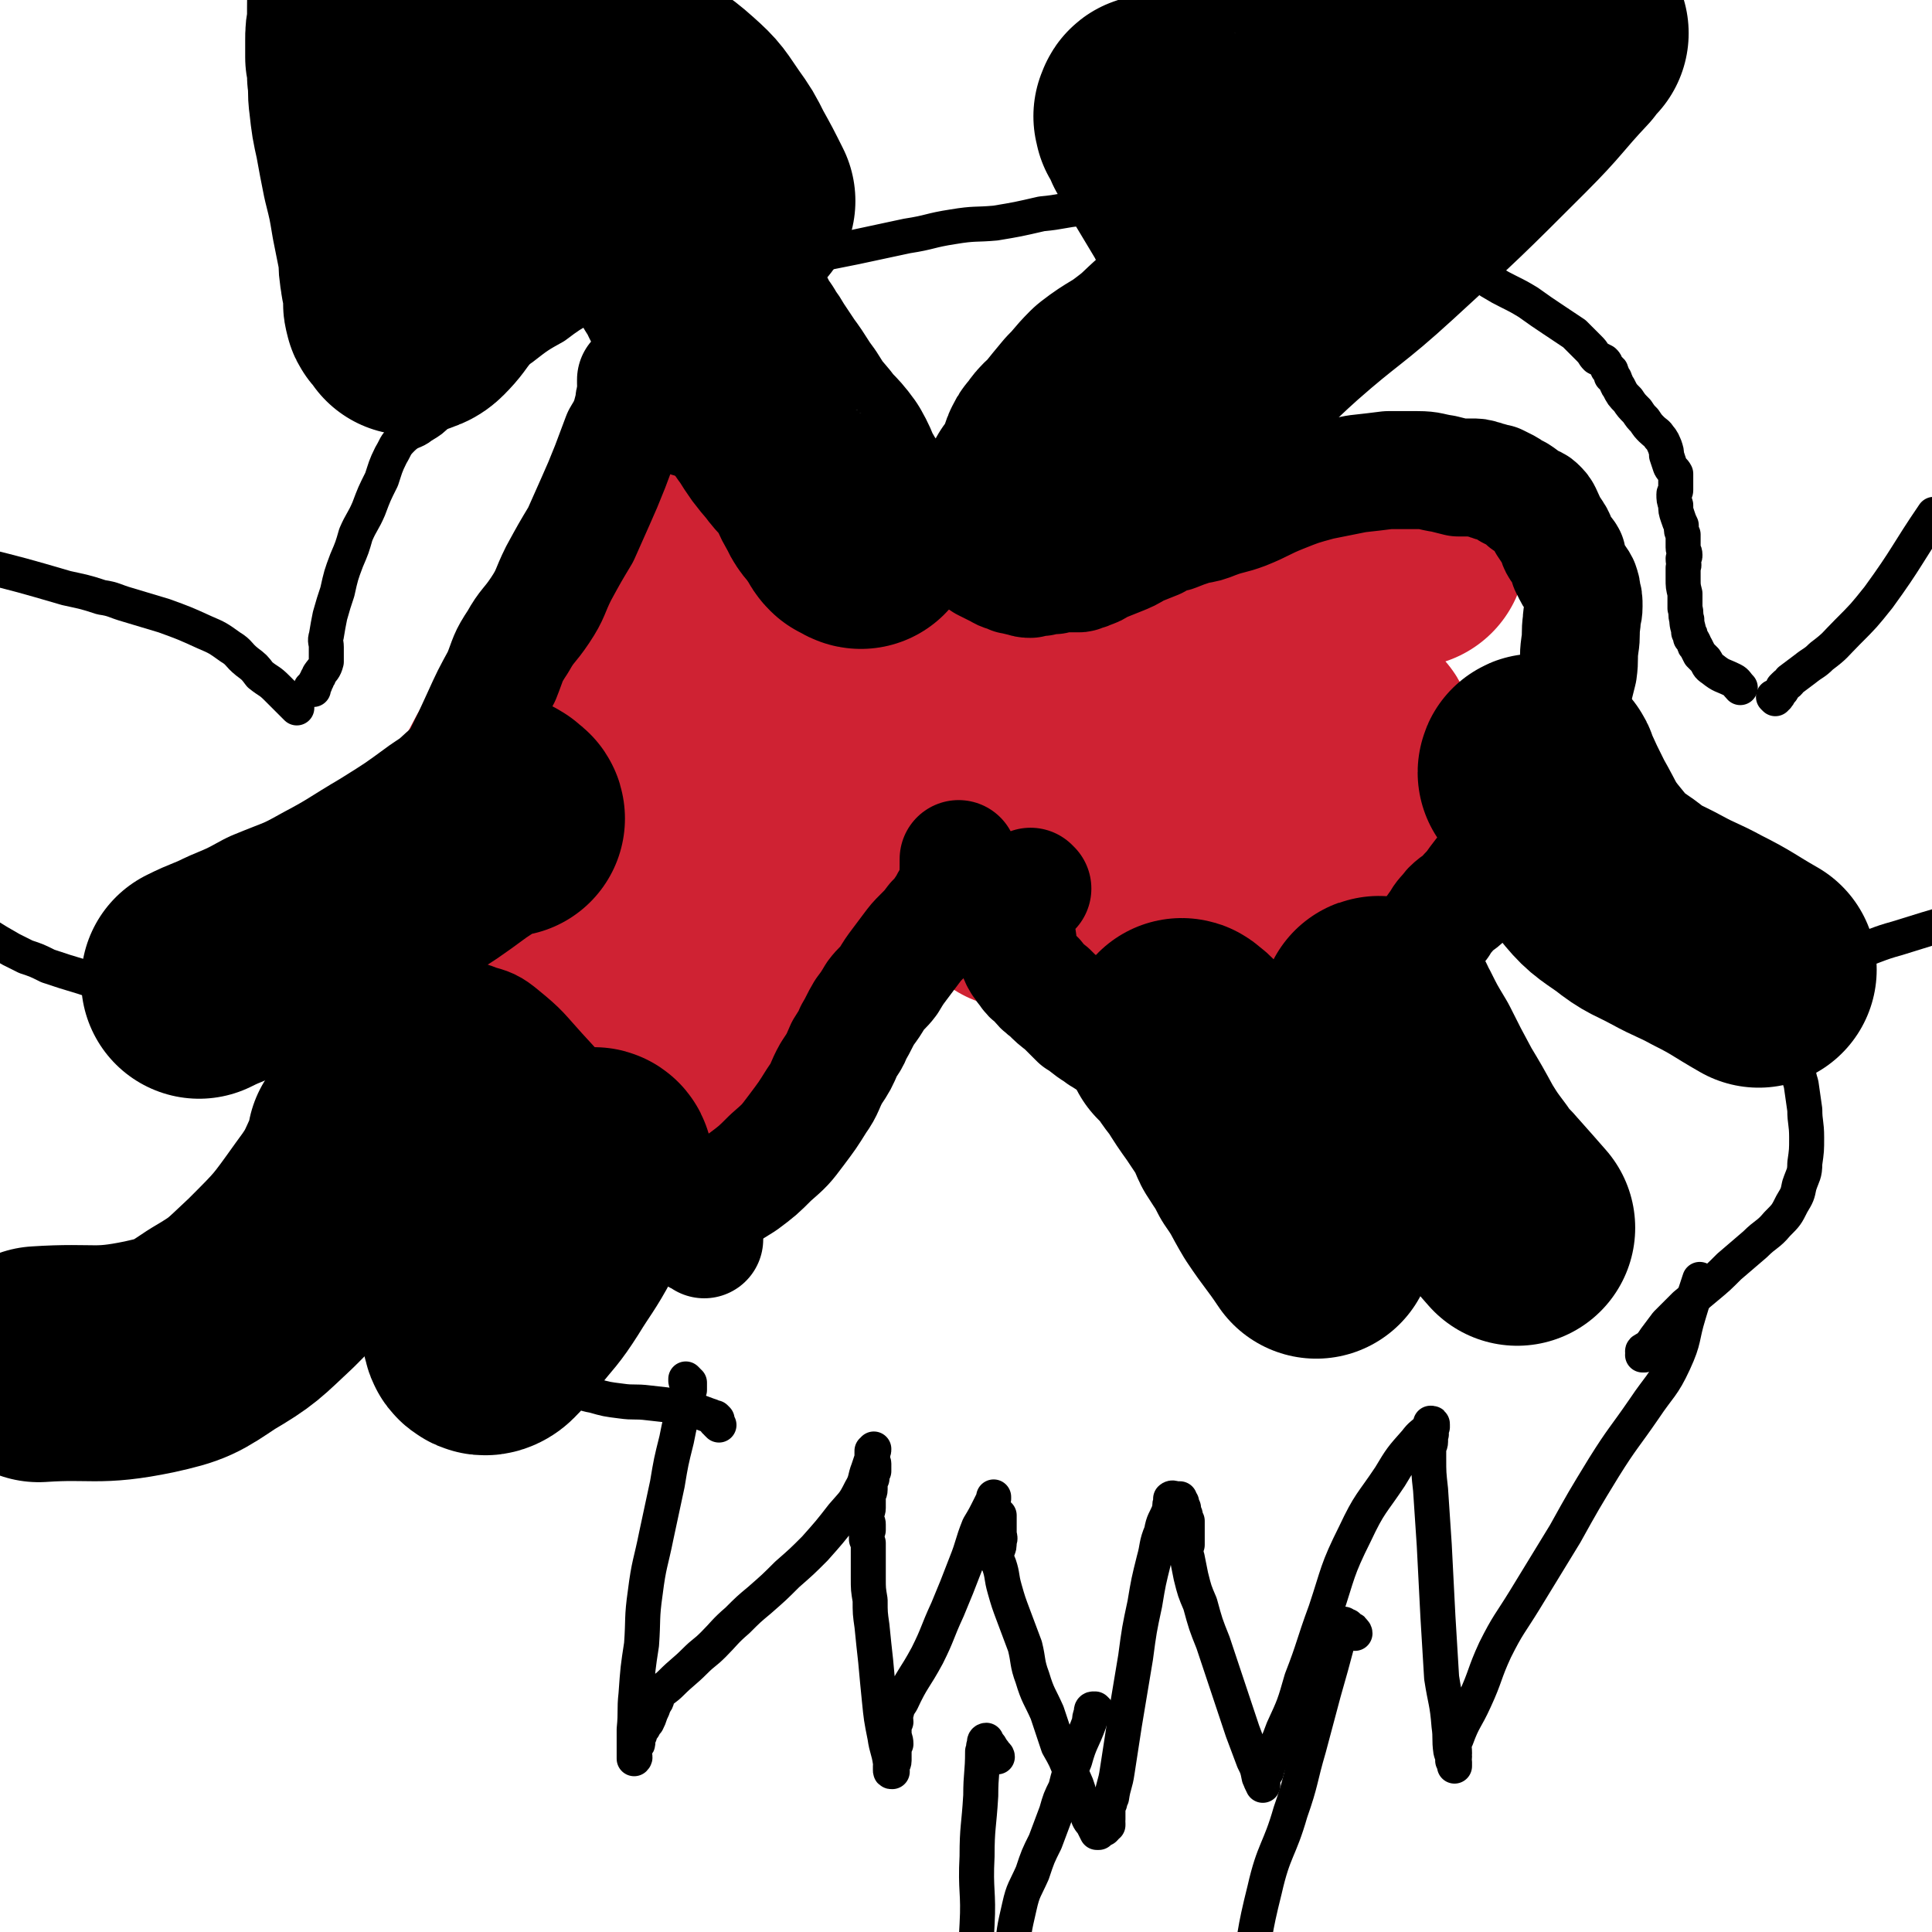
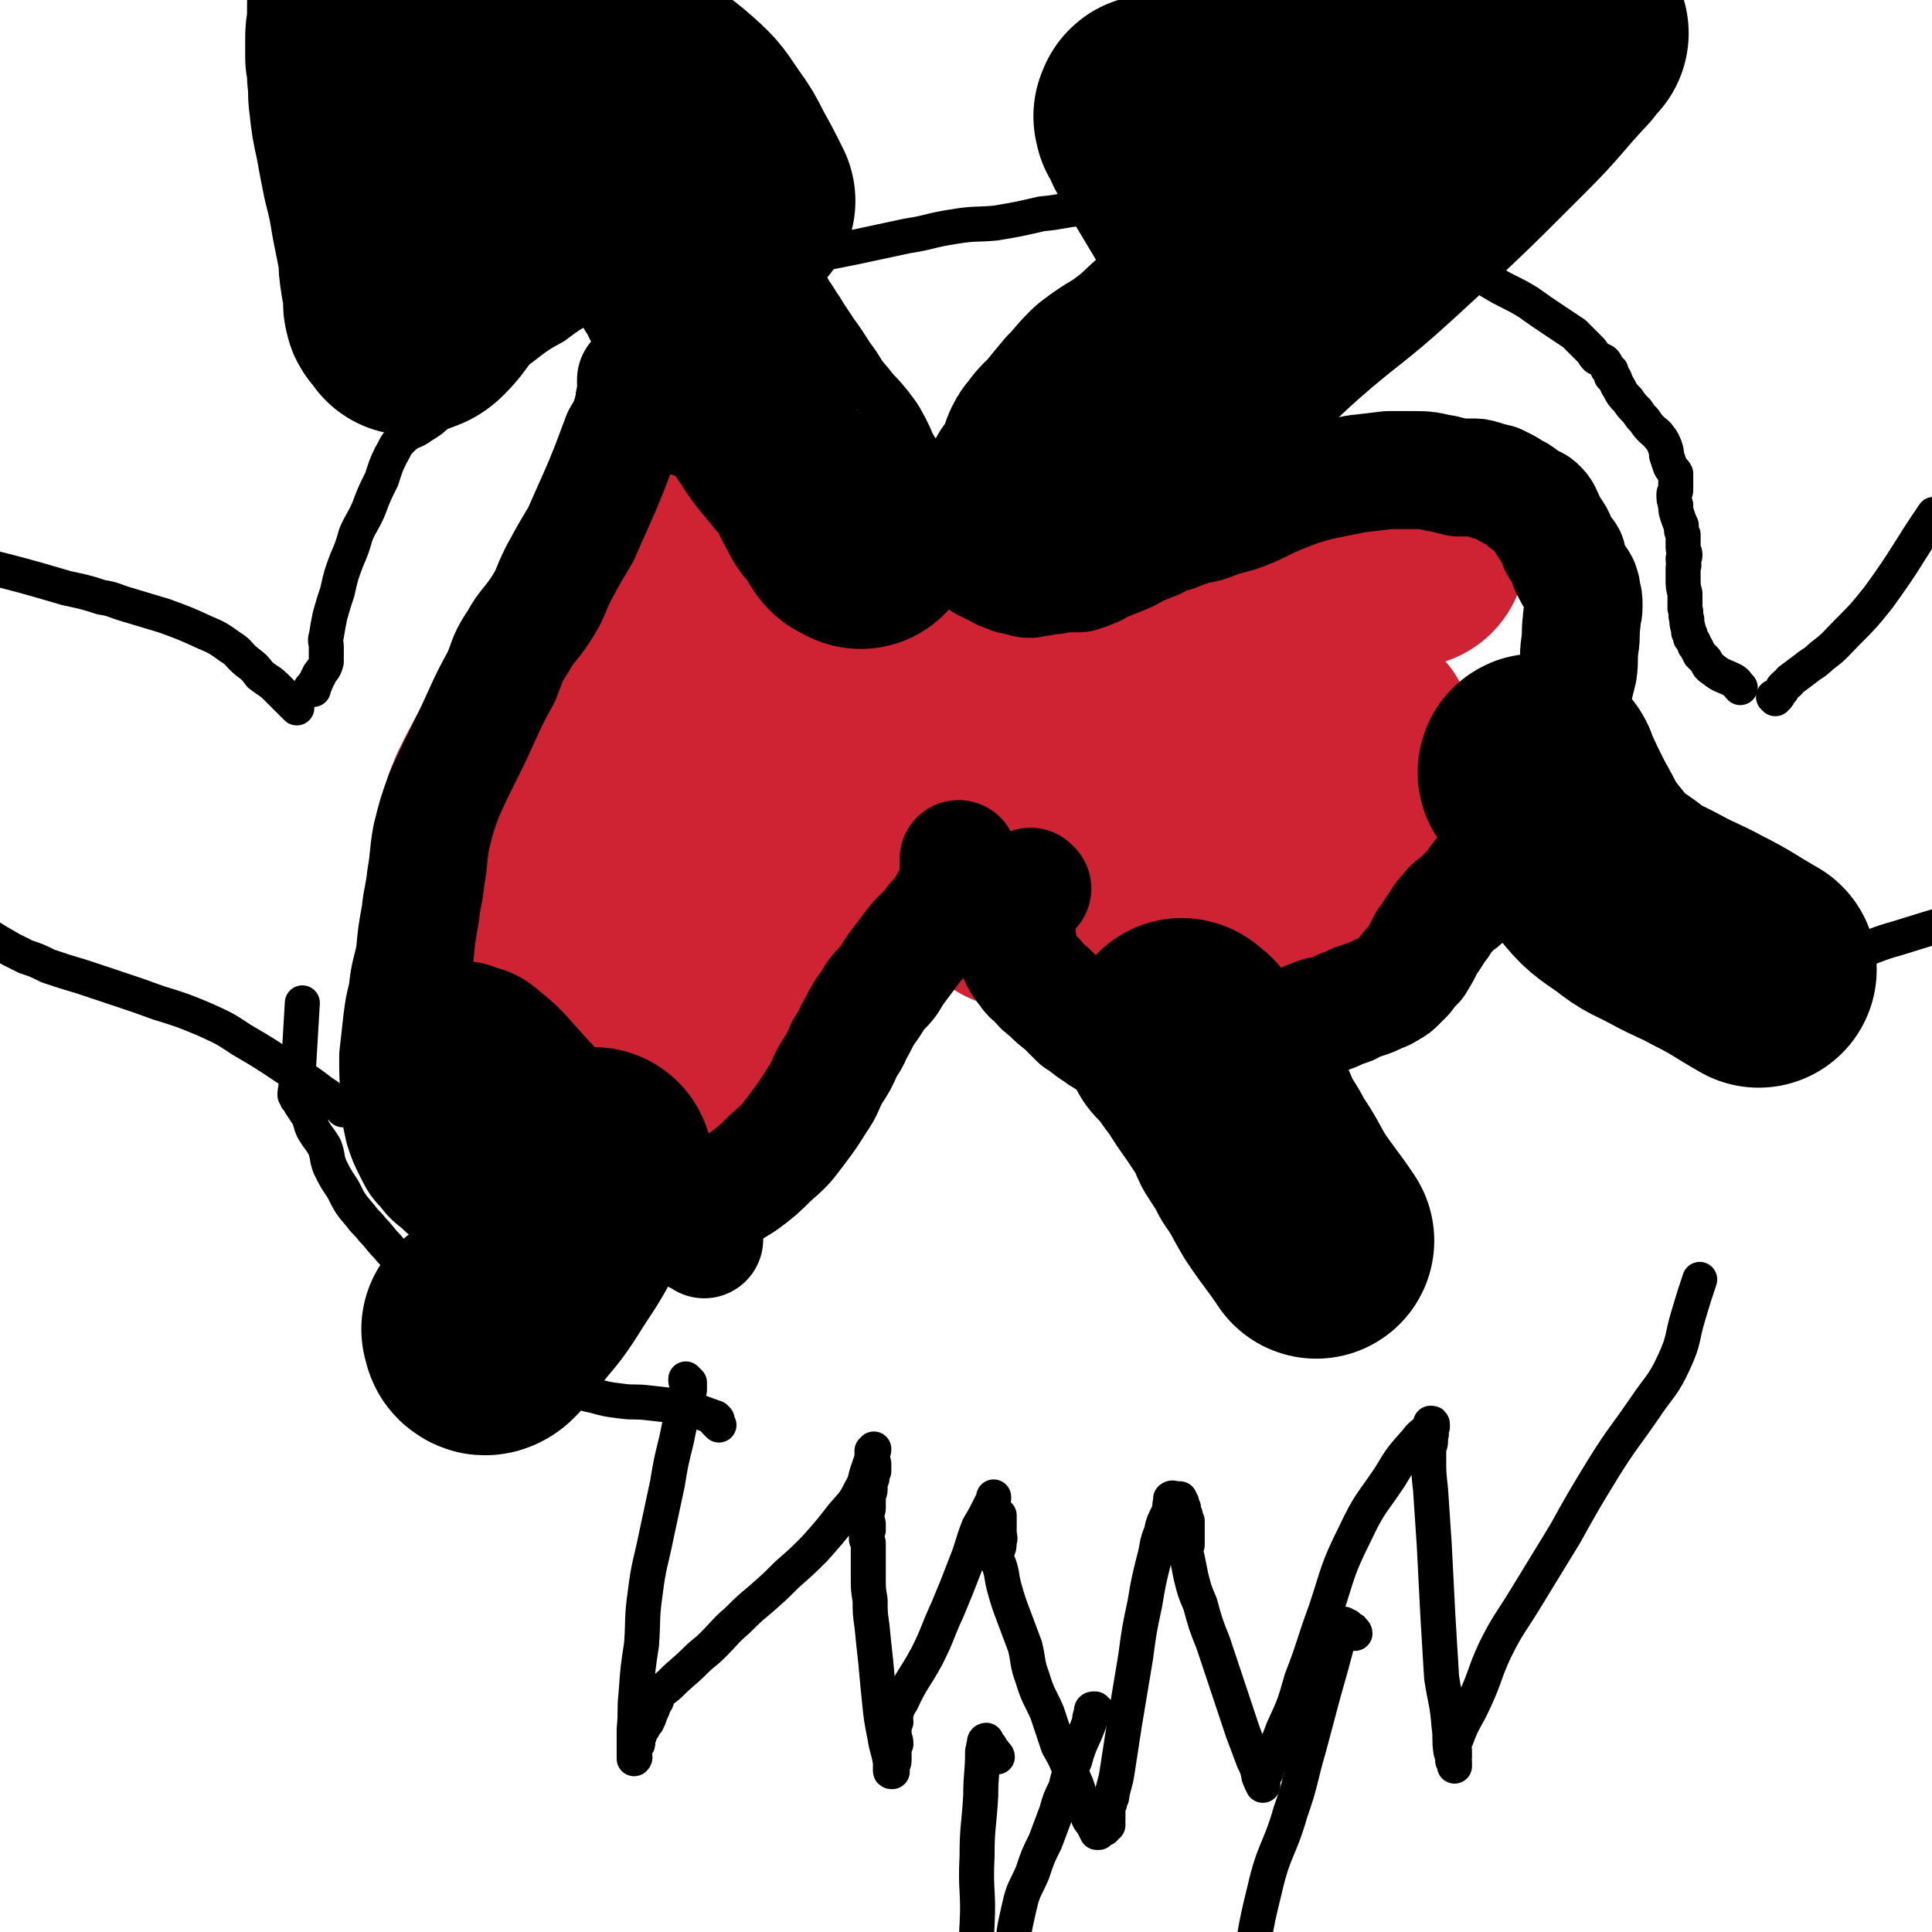
<svg xmlns="http://www.w3.org/2000/svg" viewBox="0 0 1048 1048" version="1.1">
  <g fill="none" stroke="#000000" stroke-width="19" stroke-linecap="round" stroke-linejoin="round">
    <path d="M373,749c0,0 -1,-1 -1,-1 0,0 0,1 0,1 0,1 1,1 1,1 0,0 0,-1 0,0 1,0 1,0 1,0 0,0 0,0 0,0 0,1 0,1 0,2 0,0 0,0 0,1 0,0 0,0 0,1 0,0 0,0 -1,1 0,0 0,0 0,1 0,0 0,0 0,1 0,0 0,0 0,0 -1,2 -1,2 -1,4 -3,10 -3,10 -5,20 -3,12 -3,12 -5,24 -3,14 -3,14 -6,28 -3,15 -4,15 -6,31 -2,14 -1,14 -2,28 -2,13 -2,13 -3,27 -1,9 0,9 -1,19 0,6 0,6 0,12 0,2 0,2 0,4 0,0 0,0 0,0 0,0 0,0 0,0 1,-1 0,-1 0,-3 0,-1 0,-1 0,-2 1,-1 1,-1 1,-2 1,-1 1,-1 1,-2 0,-1 0,-1 0,-2 0,-1 0,-1 1,-2 0,0 0,0 0,-1 1,-2 1,-2 2,-3 1,-2 1,-2 2,-3 1,-2 1,-2 2,-5 1,-2 1,-2 2,-5 2,-2 1,-3 2,-5 3,-3 4,-3 7,-6 6,-6 7,-6 13,-12 5,-5 5,-4 10,-9 6,-6 6,-7 13,-13 6,-6 6,-6 12,-11 8,-7 8,-7 15,-14 8,-7 8,-7 15,-14 8,-9 8,-9 15,-18 6,-7 6,-6 10,-14 3,-5 2,-6 4,-11 1,-3 1,-3 2,-6 1,-2 0,-2 0,-4 0,0 1,0 1,-1 0,0 0,0 0,0 0,0 0,0 0,0 0,1 0,1 -1,2 0,0 0,-1 0,0 0,0 0,0 0,0 0,0 0,0 0,1 0,0 0,0 0,1 0,0 0,0 0,0 0,1 0,1 0,1 0,1 0,1 0,2 0,1 1,0 1,1 0,1 0,1 0,2 0,1 0,2 0,2 0,0 -1,-2 -1,-2 0,0 0,1 0,2 0,2 0,2 0,4 -1,1 -1,1 -1,1 0,1 0,1 0,2 0,1 0,1 0,1 0,1 0,1 0,2 0,2 -1,2 -1,3 0,2 0,2 0,3 0,2 0,2 0,4 0,2 -1,2 -1,4 0,1 0,1 0,3 1,1 1,1 1,2 0,0 0,0 0,1 0,1 0,1 0,2 0,0 -1,0 -1,1 0,1 0,1 0,1 1,1 0,1 0,1 0,1 0,1 0,1 0,0 0,0 0,1 0,0 0,0 0,0 1,1 0,1 1,2 0,0 0,0 0,1 0,1 0,1 0,1 0,2 0,2 0,3 0,3 0,3 0,5 0,4 0,4 0,9 0,6 0,6 1,12 0,7 0,7 1,14 1,10 1,10 2,19 1,11 1,11 2,21 1,10 1,10 3,20 1,7 2,7 3,14 1,3 1,3 1,5 0,1 0,1 0,0 -1,0 -1,0 -1,-1 0,-1 0,-1 0,-2 1,-2 2,-1 2,-3 0,-2 0,-2 0,-4 0,-3 0,-3 1,-5 0,-3 -1,-3 -1,-6 0,-1 0,-1 0,-3 0,-2 0,-2 1,-3 0,-2 -1,-2 0,-4 1,-4 1,-4 3,-7 6,-13 7,-12 14,-25 6,-12 5,-12 11,-25 5,-12 5,-12 10,-25 4,-10 3,-10 7,-20 3,-5 3,-5 6,-11 1,-2 1,-2 2,-4 0,-1 0,-1 0,-1 0,1 0,1 0,1 -1,2 -1,2 -1,3 0,1 -1,2 -1,2 1,2 2,1 3,2 1,1 1,1 1,2 1,0 1,0 1,0 0,1 0,1 0,1 0,1 0,1 0,2 0,2 0,2 0,3 0,2 0,2 0,3 0,3 1,3 0,5 0,3 0,3 -1,5 0,1 -1,1 -1,3 0,3 1,2 2,5 2,6 1,6 3,13 2,7 2,7 5,15 3,8 3,8 6,16 2,8 1,9 4,17 3,10 4,10 8,19 3,9 3,9 6,18 4,7 4,7 7,15 3,6 3,6 5,13 3,5 2,5 4,10 1,3 2,3 3,5 1,2 1,2 2,4 0,0 1,0 1,0 0,0 0,-1 1,-1 0,-1 0,-1 0,-1 1,0 2,0 2,0 1,-1 1,-1 1,-2 0,0 0,0 1,0 0,0 0,0 0,-1 0,-1 -1,-1 0,-2 0,-1 0,-1 0,-3 0,-1 0,-1 0,-2 0,-2 0,-2 1,-4 0,-2 0,-2 1,-3 1,-7 2,-7 3,-14 2,-13 2,-13 4,-26 3,-18 3,-18 6,-36 2,-15 2,-15 5,-29 2,-12 2,-12 5,-24 2,-7 1,-8 4,-15 1,-6 2,-6 4,-11 1,-3 0,-3 1,-5 0,-1 0,-1 0,-2 1,-1 2,0 3,0 0,0 0,1 0,1 0,0 1,0 1,0 1,0 0,0 0,-1 1,0 1,0 1,0 0,1 0,1 -1,1 0,0 0,0 0,0 0,-1 0,-1 0,-1 0,0 0,0 0,0 0,0 0,0 0,0 0,0 0,0 0,0 0,1 0,1 0,1 0,0 0,0 0,0 1,0 1,0 1,1 0,0 0,-1 1,0 0,0 0,0 0,1 0,0 0,0 0,0 0,0 0,0 0,0 0,1 0,1 0,1 0,0 0,0 1,1 0,0 0,0 0,1 0,1 0,0 0,1 0,0 0,0 0,1 0,0 1,0 1,1 0,0 0,0 0,1 0,0 0,0 0,1 0,0 0,0 1,1 0,0 0,0 0,1 0,0 0,0 0,1 0,0 0,0 0,1 0,0 0,0 0,1 0,1 0,1 0,1 0,1 0,1 0,2 0,0 0,0 0,1 0,1 0,1 0,2 0,0 0,0 0,1 0,1 0,1 0,2 -1,1 -1,1 -1,1 0,1 0,1 0,2 1,2 0,2 1,4 1,5 1,5 2,10 2,8 2,8 5,15 3,11 3,11 7,21 4,12 4,12 8,24 4,12 4,12 8,24 3,8 3,8 6,16 2,4 2,4 3,9 1,2 1,3 2,4 0,1 0,0 0,0 0,-1 0,-1 0,-1 0,-1 0,-1 0,-1 0,-2 -1,-2 0,-3 0,-1 1,-1 2,-2 0,0 -1,-1 0,-1 0,-1 0,0 0,-1 1,0 0,0 0,0 1,-1 1,-1 1,-2 1,-1 0,-1 1,-3 4,-8 4,-8 7,-16 6,-13 6,-13 10,-27 7,-18 6,-18 13,-37 7,-21 6,-22 16,-42 8,-17 9,-16 19,-31 6,-10 6,-10 14,-19 3,-4 3,-3 7,-7 1,-1 1,-1 2,-2 0,-1 0,-1 -1,-1 0,1 1,2 1,2 -1,0 -1,0 -1,0 0,0 0,1 0,1 0,1 0,1 0,1 1,1 0,1 0,1 0,1 1,1 0,1 0,1 0,1 0,1 0,2 0,2 0,3 0,2 -1,2 -1,3 0,3 0,3 0,6 0,8 0,8 1,17 1,15 1,15 2,30 1,19 1,19 2,39 1,16 1,16 2,33 2,13 3,13 4,26 1,7 0,7 1,14 1,3 1,3 2,6 0,1 0,2 0,2 0,-1 0,-2 -1,-3 0,-1 1,-1 1,-2 0,-1 -1,-1 0,-2 0,-4 -1,-5 1,-8 4,-11 5,-10 10,-21 6,-13 5,-14 11,-27 7,-14 8,-14 16,-27 11,-18 11,-18 22,-36 10,-18 10,-18 21,-36 10,-16 11,-16 22,-32 8,-12 10,-12 16,-25 6,-13 4,-13 8,-26 3,-10 3,-10 6,-19 " />
    <path d="M541,953c0,0 0,-1 -1,-1 -1,-2 -1,-2 -2,-3 -1,-2 -1,-2 -2,-3 -1,-1 -1,-1 -1,-2 0,0 -1,0 -1,1 0,0 0,0 0,1 -1,2 0,2 -1,4 0,12 -1,12 -1,24 -1,17 -2,17 -2,33 -1,19 1,19 0,37 -1,23 -3,23 -4,45 -1,22 0,22 0,44 0,20 -1,20 1,40 2,23 3,23 6,46 " />
    <path d="M735,886c0,0 0,-1 -1,-1 0,-1 0,-1 -1,-1 -1,-1 -1,-1 -2,-2 -1,0 -1,0 -2,-1 0,0 0,0 -1,0 0,0 0,1 0,1 0,1 0,1 0,1 -1,3 -1,3 -2,6 -4,15 -4,15 -8,29 -4,15 -4,15 -8,30 -5,17 -4,18 -10,35 -6,21 -9,20 -14,42 -6,24 -5,24 -9,49 -4,25 -4,25 -7,49 -4,23 -5,23 -7,46 -2,20 -2,20 -3,40 0,5 0,5 1,10 " />
    <path d="M595,928c0,0 -1,-1 -1,-1 0,0 0,1 0,1 -1,0 -1,-1 -1,-1 -1,0 -1,1 -1,1 0,1 0,1 0,1 -1,3 -1,3 -1,5 -4,11 -5,10 -8,21 -3,7 -3,7 -5,15 -3,6 -3,6 -5,13 -3,8 -3,8 -6,16 -4,8 -4,8 -7,17 -4,9 -5,9 -7,18 -3,13 -3,13 -4,26 -2,12 -2,12 -4,24 -1,12 0,12 -1,24 " />
    <path d="M390,773c0,0 -1,-1 -1,-1 0,0 0,0 0,0 0,-1 -1,-1 -1,-1 1,-1 1,-1 1,-1 0,0 0,0 0,0 0,0 0,0 -1,-1 0,0 0,0 -1,0 -1,0 -1,-1 -2,-1 -8,-3 -8,-3 -16,-5 -8,-1 -8,-1 -17,-2 -8,-1 -8,0 -15,-1 -8,-1 -8,-1 -15,-3 -6,-1 -6,-2 -12,-4 -8,-2 -8,-1 -15,-4 -8,-4 -8,-5 -15,-10 -7,-4 -8,-3 -14,-8 -6,-4 -5,-4 -10,-10 -5,-5 -5,-5 -10,-10 -5,-5 -5,-5 -10,-10 -4,-4 -4,-4 -9,-9 -4,-4 -4,-4 -8,-8 -5,-4 -5,-3 -9,-8 -4,-4 -4,-5 -8,-9 -3,-4 -4,-4 -6,-7 -6,-7 -6,-7 -10,-15 -4,-6 -4,-6 -7,-12 -2,-5 -1,-6 -3,-11 -3,-5 -3,-4 -6,-9 -2,-4 -1,-4 -3,-8 -2,-3 -2,-3 -4,-6 -1,-2 -1,-2 -2,-3 0,-1 0,-1 0,-2 -1,0 -1,0 -1,0 0,-1 0,-1 0,-1 1,-7 1,-7 2,-15 1,-17 1,-17 2,-34 " />
    <path d="M170,374c-1,0 -2,-1 -1,-1 0,-1 1,0 1,-1 1,0 0,0 1,-1 0,-1 0,-1 0,-1 1,-1 1,-1 1,-2 1,-1 1,-1 1,-2 2,-3 3,-3 4,-7 0,-2 0,-2 0,-4 0,-2 0,-2 0,-4 0,-3 -1,-3 0,-6 1,-6 1,-6 2,-11 2,-7 2,-7 4,-13 2,-9 2,-9 5,-17 3,-7 3,-7 5,-14 3,-7 4,-7 7,-14 3,-8 3,-8 7,-16 2,-6 2,-7 5,-13 3,-5 2,-5 6,-9 5,-5 6,-3 11,-7 5,-3 5,-3 9,-7 3,-2 3,-2 6,-4 2,-2 2,-2 5,-4 3,-2 3,-2 6,-5 3,-2 3,-3 6,-6 4,-3 4,-3 8,-6 7,-5 7,-6 14,-10 9,-7 9,-7 18,-12 8,-6 8,-6 17,-11 9,-5 9,-6 19,-10 11,-5 12,-4 24,-7 10,-3 10,-4 21,-5 12,-1 12,0 24,-1 14,-1 14,-1 28,-3 15,-3 15,-3 30,-6 14,-3 14,-3 28,-6 13,-2 12,-3 25,-5 12,-2 12,-1 23,-2 12,-2 12,-2 25,-5 11,-1 11,-2 22,-3 11,-1 11,-1 21,-2 11,0 12,-1 23,0 9,1 9,2 18,4 9,2 9,1 18,3 7,1 7,1 14,3 10,1 10,0 20,2 7,1 7,1 14,3 6,1 6,2 12,3 5,1 5,1 10,2 6,1 6,1 12,2 6,2 6,2 11,3 5,1 5,1 9,2 4,0 4,0 8,0 3,1 3,1 6,1 3,0 3,0 6,0 2,0 2,0 4,0 1,0 1,0 2,0 1,0 1,0 1,0 0,0 0,0 1,1 1,1 1,1 1,2 1,1 1,1 1,1 0,0 -1,0 -1,1 1,0 1,0 2,1 0,0 0,0 0,0 0,1 0,1 0,2 1,0 1,0 2,1 1,1 1,1 2,2 3,1 3,2 5,3 5,3 5,3 9,5 6,3 6,3 11,6 7,5 7,5 13,9 6,4 6,4 12,8 4,4 4,4 8,8 3,3 2,3 4,5 2,1 2,1 4,2 0,0 0,0 0,0 1,1 1,1 1,2 1,1 1,1 1,2 1,0 1,0 1,1 1,0 1,0 1,1 1,1 0,1 0,2 1,1 2,1 2,2 1,2 1,3 2,4 2,4 2,4 5,7 2,3 2,3 5,6 2,3 2,3 4,5 2,3 2,3 4,5 2,2 3,2 4,4 2,2 2,3 3,5 1,3 1,3 1,5 1,3 1,3 2,6 1,2 2,2 3,4 0,2 0,2 0,3 0,1 0,1 0,2 0,2 0,2 0,4 0,1 -1,1 -1,2 0,3 0,3 1,6 0,3 0,3 1,6 1,3 1,3 2,5 0,3 0,3 1,5 0,4 0,4 0,7 0,2 1,2 1,4 0,1 0,1 -1,2 0,3 1,3 0,5 0,3 0,3 0,6 0,4 0,4 1,8 0,4 0,4 0,8 1,3 0,3 1,6 0,4 1,4 1,7 1,1 1,1 1,3 1,1 1,1 2,3 0,1 0,1 1,2 1,2 1,2 2,4 1,1 1,1 3,3 2,3 1,3 4,5 5,4 5,3 11,6 2,1 2,2 4,4 " />
-     <path d="M961,554c0,0 -1,-1 -1,-1 0,0 0,0 1,1 0,0 0,0 0,0 0,0 0,0 0,0 1,1 1,1 1,2 0,0 0,0 1,1 1,1 1,1 2,3 4,7 5,7 9,15 2,6 1,7 3,13 1,7 1,7 2,14 0,7 1,7 1,15 0,7 0,7 -1,14 0,6 -1,6 -3,12 -1,5 -1,5 -4,10 -3,6 -3,6 -8,11 -5,6 -6,5 -12,11 -7,6 -7,6 -14,12 -6,6 -6,6 -12,11 -6,5 -6,5 -12,10 -5,5 -5,5 -10,10 -3,4 -3,4 -6,8 -2,3 -2,3 -4,5 -2,1 -2,1 -3,2 0,0 0,-1 1,0 0,0 0,0 0,1 0,0 0,0 0,1 0,0 -1,0 -1,0 " />
    <path d="M924,553c0,-1 -1,-1 -1,-1 0,-1 1,0 1,0 1,0 1,-1 1,-1 0,0 0,0 0,0 1,-1 1,-1 1,-1 0,0 0,0 0,-1 0,0 0,-1 1,-1 0,-1 0,-1 1,-1 7,-5 7,-5 14,-8 13,-6 13,-5 26,-10 11,-4 11,-4 22,-7 9,-3 9,-3 18,-6 10,-3 10,-4 21,-7 16,-5 16,-5 33,-10 " />
    <path d="M963,379c0,0 -1,-1 -1,-1 0,0 1,0 2,0 1,-1 1,-2 2,-3 1,-1 1,-1 1,-2 1,-1 1,-1 1,-1 2,-2 2,-1 3,-3 4,-3 4,-3 8,-6 5,-4 5,-3 9,-7 8,-6 7,-6 14,-13 9,-9 9,-9 17,-19 16,-22 15,-23 30,-45 " />
    <path d="M161,384c0,0 0,0 -1,-1 0,0 0,0 -1,-1 -1,-1 -1,-1 -2,-2 -3,-3 -3,-3 -7,-7 -4,-4 -4,-3 -9,-7 -3,-4 -3,-4 -7,-7 -5,-4 -4,-5 -9,-8 -7,-5 -7,-5 -14,-8 -11,-5 -11,-5 -22,-9 -10,-3 -10,-3 -20,-6 -7,-2 -7,-3 -14,-4 -9,-3 -10,-3 -19,-5 -24,-7 -24,-7 -48,-13 " />
    <path d="M186,602c0,0 0,-1 -1,-1 -5,-5 -5,-5 -11,-9 -9,-7 -10,-7 -19,-13 -12,-8 -12,-8 -24,-15 -9,-6 -9,-6 -20,-11 -12,-5 -12,-5 -25,-9 -11,-4 -11,-4 -23,-8 -9,-3 -9,-3 -18,-6 -10,-3 -10,-3 -19,-6 -6,-3 -6,-3 -12,-5 -4,-2 -4,-2 -8,-4 -7,-4 -7,-4 -15,-9 " />
  </g>
  <g fill="none" stroke="#CF2233" stroke-width="19" stroke-linecap="round" stroke-linejoin="round">
-     <path d="M410,510c0,0 -1,0 -1,-1 -1,-3 -1,-3 -2,-7 -3,-8 -3,-8 -5,-16 -2,-9 -2,-9 -3,-18 -1,-5 0,-5 0,-10 -1,-3 -2,-3 -2,-6 0,-5 1,-5 1,-9 -1,-7 -1,-7 -2,-13 0,-9 0,-9 0,-17 -1,-8 -1,-8 -1,-16 0,-6 0,-6 0,-12 0,-3 0,-3 1,-5 0,-1 0,-2 1,-2 0,0 0,1 0,1 3,0 3,0 6,0 " />
-   </g>
+     </g>
  <g fill="none" stroke="#CF2233" stroke-width="128" stroke-linecap="round" stroke-linejoin="round">
    <path d="M366,267c-1,-1 -1,-1 -1,-1 -1,0 0,0 0,1 0,1 0,1 0,2 0,0 0,0 0,1 0,1 0,1 0,2 0,4 0,4 -1,8 -2,8 -3,8 -5,15 -2,13 -1,13 -4,25 -2,14 -2,14 -4,28 -2,17 -2,17 -3,34 -1,20 -1,20 0,40 1,22 0,22 3,43 2,18 1,19 7,37 5,16 5,16 14,31 6,11 6,11 15,19 6,5 7,7 15,7 5,1 7,0 11,-4 7,-7 7,-8 11,-16 9,-19 9,-19 15,-38 6,-20 5,-20 9,-41 3,-18 3,-18 4,-36 1,-17 2,-18 0,-35 -2,-16 -1,-18 -7,-33 -5,-12 -6,-12 -16,-21 -9,-8 -10,-10 -22,-13 -11,-2 -12,-2 -23,1 -18,6 -19,6 -34,17 -21,15 -21,16 -37,35 -18,21 -18,21 -31,44 -10,19 -11,20 -15,40 -3,16 -3,17 1,32 3,12 4,15 14,23 13,11 16,12 33,13 23,1 25,0 47,-8 25,-10 26,-10 47,-26 22,-17 22,-18 39,-39 14,-19 14,-20 25,-40 10,-18 12,-18 17,-37 4,-14 5,-15 2,-29 -2,-11 -4,-12 -12,-21 -8,-9 -9,-10 -20,-14 -14,-5 -16,-5 -31,-4 -18,2 -19,3 -36,9 -20,8 -20,8 -37,19 -16,10 -17,10 -30,23 -12,12 -12,13 -21,28 -7,13 -8,13 -12,28 -3,10 -4,11 -2,22 1,11 2,13 9,22 8,11 8,12 20,19 15,8 16,9 32,10 24,0 25,-2 48,-8 8,-1 8,-3 15,-6 " />
    <path d="M764,298c0,0 0,-1 -1,-1 -7,0 -7,-1 -15,0 -8,0 -8,0 -15,1 -9,1 -9,0 -18,3 -11,3 -12,3 -22,9 -12,5 -13,5 -23,13 -10,7 -9,8 -17,16 -9,10 -8,10 -17,19 -9,10 -10,9 -18,19 -9,12 -9,13 -15,26 -6,12 -6,12 -10,25 -3,14 -4,14 -4,29 -1,10 -1,11 2,21 3,11 3,12 10,20 8,8 9,9 19,12 13,5 14,6 27,5 11,0 11,-1 22,-5 12,-4 12,-4 22,-12 12,-9 11,-10 21,-22 9,-10 9,-10 16,-22 5,-8 5,-9 8,-18 2,-8 3,-9 3,-18 1,-5 0,-6 -1,-12 -2,-4 -1,-5 -5,-8 -4,-5 -5,-5 -10,-6 -8,-3 -9,-3 -17,-4 -12,0 -12,-1 -23,1 -13,2 -13,3 -25,8 -13,6 -13,7 -24,15 -12,8 -13,8 -22,18 -7,8 -8,9 -11,18 -2,9 -3,11 1,19 6,10 9,11 20,17 13,7 14,8 28,9 13,2 15,2 27,-3 15,-6 16,-7 27,-18 9,-9 9,-11 14,-23 5,-13 5,-14 5,-27 1,-14 1,-15 -5,-28 -5,-14 -5,-15 -16,-25 -11,-10 -12,-11 -26,-16 -11,-5 -12,-6 -24,-5 -14,1 -16,1 -27,8 -17,12 -18,13 -29,30 -16,23 -15,24 -26,50 -10,23 -9,24 -18,47 " />
  </g>
  <g fill="none" stroke="#000000" stroke-width="64" stroke-linecap="round" stroke-linejoin="round">
    <path d="M346,207c0,0 -1,-1 -1,-1 0,1 0,1 0,2 0,1 0,1 1,2 0,0 0,0 0,1 0,0 0,0 -1,1 0,1 0,1 0,2 -1,3 -1,3 -1,6 -1,3 -1,3 -2,7 -2,5 -2,5 -5,10 -3,8 -3,8 -6,16 -4,10 -4,10 -8,19 -4,9 -4,9 -8,18 -6,10 -6,10 -12,21 -5,10 -4,11 -10,20 -6,9 -7,8 -12,17 -6,9 -5,9 -9,19 -6,11 -6,11 -11,22 -5,11 -5,11 -10,21 -5,10 -5,10 -10,21 -4,11 -4,11 -7,23 -2,11 -1,11 -3,22 -1,10 -2,10 -3,20 -2,11 -2,11 -3,22 -2,10 -3,10 -4,21 -2,8 -2,8 -3,16 -1,9 -1,9 -2,18 0,11 0,11 1,22 0,8 0,8 2,17 2,6 2,6 5,12 3,6 3,6 7,10 4,6 5,5 10,10 7,6 7,7 15,12 7,5 8,4 16,7 9,3 10,2 20,4 10,2 10,2 20,3 9,0 9,0 18,0 10,-1 10,-2 19,-4 10,-2 10,-2 19,-6 9,-4 9,-4 18,-9 9,-5 9,-5 17,-10 8,-6 8,-6 15,-13 8,-7 8,-7 14,-15 6,-8 6,-8 11,-16 5,-7 4,-8 8,-15 4,-6 4,-6 7,-13 3,-5 3,-4 5,-9 3,-5 3,-6 6,-11 3,-4 3,-4 6,-9 3,-4 4,-4 7,-8 3,-5 3,-5 6,-9 3,-4 3,-4 6,-8 3,-4 3,-4 6,-7 4,-4 4,-4 7,-8 3,-3 3,-3 5,-6 2,-3 2,-3 3,-5 2,-2 2,-2 3,-4 0,-1 1,-1 1,-3 1,-8 1,-8 1,-16 " />
    <path d="M238,637c0,0 -1,0 -1,-1 0,-1 0,-1 -1,-2 -2,-7 -2,-7 -4,-14 -2,-9 -3,-9 -3,-17 1,-12 1,-13 4,-24 2,-9 3,-9 8,-16 3,-5 3,-6 7,-8 4,-2 6,-2 10,0 7,2 8,2 14,7 11,9 10,9 20,20 11,12 11,12 22,24 10,11 10,11 19,23 9,9 9,10 18,19 8,8 8,8 17,15 5,4 5,4 10,7 2,1 3,0 4,1 0,1 0,2 0,1 -2,-2 -2,-3 -4,-7 -7,-7 -7,-7 -14,-14 -10,-9 -10,-8 -20,-16 -11,-9 -10,-10 -21,-19 -10,-8 -9,-10 -20,-14 -8,-4 -9,-1 -17,-2 -3,-1 -3,-3 -5,-3 -1,0 -1,1 -1,3 0,1 1,0 1,1 0,1 0,1 0,3 0,0 0,0 1,1 0,1 0,1 0,2 1,1 1,1 1,1 1,1 1,1 1,1 1,1 1,0 2,1 0,0 0,0 0,0 1,1 1,1 2,2 2,1 2,1 3,2 2,2 2,2 3,3 1,0 1,0 2,1 0,0 0,1 0,1 0,1 -1,1 -2,1 -1,1 -1,1 -3,1 -1,1 -1,1 -3,1 -1,0 -1,0 -2,0 0,0 0,-1 0,-1 0,-1 0,-1 0,-3 " />
    <path d="M560,482c0,0 -1,-1 -1,-1 0,1 0,1 -1,2 -1,2 -1,1 -2,3 -1,1 -2,1 -2,2 -2,4 -3,4 -3,8 -1,4 0,4 0,8 0,4 1,4 1,7 0,0 0,1 0,1 0,1 0,1 0,2 0,1 0,1 0,2 0,1 0,1 0,1 0,0 0,0 0,1 1,0 1,0 1,1 0,1 0,1 0,1 0,1 1,1 1,2 2,2 1,2 3,4 2,3 2,3 5,5 3,4 3,4 7,7 4,4 4,4 8,7 4,4 4,4 8,8 5,3 5,4 10,7 4,3 4,3 9,5 5,3 5,2 10,4 2,1 3,1 5,2 1,0 1,0 2,0 2,0 2,-1 3,-2 1,0 1,0 2,0 0,-1 0,-1 1,-2 1,0 1,0 1,-1 1,0 0,-1 1,-1 1,0 1,0 2,0 2,0 2,0 3,0 2,0 2,0 4,-1 4,0 4,0 8,0 6,-1 6,0 12,-1 9,-1 9,-1 17,-2 12,-2 12,-2 23,-4 10,-2 9,-3 18,-6 6,-1 6,-1 12,-4 4,-1 4,-1 7,-3 3,-1 3,-1 6,-2 3,-1 3,-1 7,-3 3,-1 3,-1 6,-3 2,-1 2,-1 4,-3 2,-2 2,-2 4,-4 3,-4 3,-4 6,-7 3,-5 3,-5 6,-11 4,-5 3,-5 7,-10 2,-4 3,-4 6,-8 4,-4 5,-3 9,-8 4,-4 4,-5 8,-10 4,-4 4,-4 8,-8 5,-5 5,-5 10,-9 4,-5 4,-5 8,-10 4,-4 4,-4 8,-8 3,-5 3,-5 6,-10 2,-5 2,-5 3,-9 1,-6 -1,-6 -1,-11 1,-7 2,-7 3,-14 1,-8 1,-8 3,-16 2,-8 2,-8 4,-16 1,-7 0,-7 1,-14 1,-6 0,-6 1,-13 0,-4 1,-4 1,-8 0,-4 0,-4 -1,-7 0,-2 0,-2 -1,-5 -2,-4 -3,-3 -5,-8 -2,-3 -1,-3 -2,-7 -1,-2 -2,-2 -4,-5 -2,-3 -1,-4 -3,-7 -2,-3 -2,-3 -4,-6 -1,-3 -1,-3 -2,-5 -1,-2 -1,-2 -3,-4 -2,-2 -3,-1 -6,-3 -2,-2 -2,-2 -5,-4 -2,-1 -2,-1 -4,-2 -1,-1 -1,-1 -3,-2 -2,-1 -2,-1 -4,-2 -2,0 -2,0 -4,-1 -2,0 -2,-1 -4,-1 -2,-1 -3,-1 -6,-1 -3,0 -3,0 -7,0 -4,-1 -4,-1 -8,-2 -7,-1 -7,-2 -14,-2 -8,0 -8,0 -16,0 -8,1 -8,1 -17,2 -10,2 -10,2 -20,4 -11,3 -11,3 -21,7 -10,4 -10,5 -20,9 -8,3 -8,2 -16,5 -5,2 -5,2 -11,3 -6,2 -6,2 -11,4 -5,1 -5,1 -10,4 -5,2 -5,2 -10,4 -5,3 -5,3 -10,5 -5,2 -5,2 -10,4 -3,2 -3,2 -6,3 -2,1 -2,1 -4,1 -1,1 -1,1 -2,1 -1,0 -1,0 -2,0 -1,0 -1,0 -3,0 -2,0 -2,0 -4,0 -2,0 -2,0 -4,1 -3,0 -3,0 -7,1 -3,0 -3,0 -6,1 -2,0 -2,0 -5,-1 -2,0 -2,-1 -5,-1 -4,-2 -4,-1 -7,-3 -4,-2 -4,-2 -8,-4 -6,-4 -6,-4 -12,-7 -6,-4 -6,-5 -12,-8 -7,-4 -8,-3 -15,-7 -7,-3 -7,-3 -14,-7 -7,-3 -7,-3 -14,-6 -5,-3 -5,-3 -11,-6 -5,-4 -5,-4 -11,-8 -6,-4 -6,-4 -12,-9 -6,-4 -6,-4 -12,-9 -5,-5 -5,-5 -10,-9 -4,-3 -4,-3 -8,-7 -2,-2 -2,-2 -5,-4 -2,-2 -2,-1 -3,-3 -2,-1 -1,-1 -3,-2 0,0 0,0 0,0 -1,0 -1,0 -2,0 -2,1 -1,1 -3,2 -1,1 -1,1 -3,2 -1,1 -1,1 -1,1 0,0 0,0 0,0 0,0 0,0 0,0 0,0 0,0 0,0 -1,1 0,1 -1,2 -1,1 -1,1 -2,3 -1,1 -1,1 -2,2 -1,1 -1,1 -2,1 -1,0 -1,0 -2,1 " />
  </g>
  <g fill="none" stroke="#000000" stroke-width="128" stroke-linecap="round" stroke-linejoin="round">
    <path d="M642,563c0,0 -1,-1 -1,-1 1,0 1,1 2,2 1,0 1,0 2,1 4,6 4,7 9,13 5,8 5,8 10,15 4,6 4,6 8,12 3,4 2,5 4,9 5,8 5,7 9,15 7,10 6,10 12,20 8,12 9,12 17,24 " />
-     <path d="M749,551c-1,0 -1,-1 -1,-1 -1,0 0,0 0,1 0,1 0,1 1,2 1,1 1,0 2,2 5,10 5,10 11,20 6,12 6,12 13,25 6,10 6,10 12,21 5,8 5,8 11,16 4,7 5,6 10,12 8,9 8,9 15,17 " />
    <path d="M834,420c0,-1 -1,-1 -1,-1 0,-1 1,0 2,0 0,0 0,0 0,0 1,1 1,1 1,2 5,11 5,11 10,21 8,14 7,15 17,27 8,10 9,10 19,17 10,8 11,7 22,13 11,6 11,5 22,11 14,7 14,8 28,16 " />
    <path d="M323,633c0,0 0,-1 -1,-1 0,0 0,0 0,0 0,0 0,0 0,0 -1,1 -1,1 -1,2 -7,15 -6,15 -13,30 -7,13 -8,13 -16,26 -7,11 -8,11 -16,21 -5,7 -4,7 -10,13 -1,1 -3,2 -4,1 -2,-1 -1,-2 -2,-4 " />
-     <path d="M275,444c0,-1 -1,-1 -1,-1 -1,-1 -1,-1 -2,-2 -1,0 -1,-1 -2,-1 0,0 -1,0 -1,0 -10,8 -9,9 -20,16 -15,11 -15,11 -31,21 -17,10 -17,11 -34,20 -16,9 -16,8 -33,15 -11,6 -11,6 -23,11 -10,5 -10,4 -20,9 " />
-     <path d="M199,621c0,0 -1,0 -1,-1 0,0 0,0 1,0 0,-1 0,-1 0,-1 0,2 0,2 0,4 -9,17 -7,18 -19,34 -15,21 -15,21 -33,39 -15,14 -15,15 -32,25 -15,10 -16,11 -34,15 -29,6 -30,2 -60,4 " />
    <path d="M564,272c0,0 -1,-1 -1,-1 0,-1 1,-1 1,-1 0,0 0,0 0,-1 0,0 0,0 0,-1 1,0 1,0 1,0 0,0 0,0 0,-1 1,0 0,0 1,-1 0,0 1,0 1,0 1,-1 0,-1 1,-2 0,0 0,0 1,0 0,-2 0,-2 1,-4 2,-4 1,-4 3,-9 1,-3 1,-3 3,-5 3,-5 4,-4 8,-9 4,-5 4,-5 9,-11 6,-6 5,-6 11,-12 9,-7 10,-6 19,-13 8,-6 8,-7 16,-14 7,-6 7,-6 13,-12 5,-5 4,-6 10,-11 4,-4 5,-4 10,-8 2,-1 2,-1 4,-3 1,0 2,-1 2,-1 0,0 -1,1 -2,1 0,1 0,0 -1,1 0,0 0,0 0,0 0,0 1,0 1,1 0,0 -1,0 -1,0 -1,0 -1,0 -1,0 0,0 0,0 0,0 1,-1 1,-1 1,-1 0,0 0,0 0,0 0,0 0,0 0,0 0,0 0,0 0,0 0,0 0,0 0,0 0,-1 0,-1 0,-1 0,0 0,0 0,-1 -1,0 -1,0 -1,0 0,0 0,0 0,0 0,0 0,0 0,0 0,0 0,0 0,0 -1,0 -1,0 -1,0 0,0 0,0 -1,0 0,1 0,1 -1,1 -1,0 -1,0 -1,0 0,0 -1,0 -1,-1 0,0 0,0 -1,0 0,-1 0,-1 0,-2 -1,-2 -1,-2 -2,-3 -1,-4 -1,-4 -2,-7 -2,-5 -2,-5 -3,-9 -3,-6 -3,-6 -5,-11 -3,-5 -3,-5 -6,-11 -3,-5 -3,-5 -6,-10 -3,-5 -3,-5 -6,-10 -2,-5 -2,-5 -5,-9 -2,-4 -2,-4 -4,-7 -1,-3 -1,-3 -2,-5 -1,-2 -1,-2 -2,-3 0,-1 0,-1 0,-1 0,-1 -1,-1 0,-1 0,-1 0,-2 1,-2 2,0 2,1 4,1 1,-1 1,-1 2,-2 2,-1 2,-1 3,-2 3,-1 3,-1 6,-3 4,-2 4,-2 8,-4 9,-4 9,-4 18,-7 15,-5 15,-5 31,-8 22,-5 22,-5 44,-9 22,-4 22,-4 45,-7 18,-3 18,-2 36,-3 10,-1 10,-1 20,-1 3,0 3,0 7,0 1,0 1,0 1,0 0,0 -1,0 -1,0 0,1 1,1 1,2 1,0 1,0 1,0 0,-1 -1,-1 -1,-1 0,0 0,0 0,0 0,0 0,0 0,0 0,-1 -1,-1 -1,-1 0,0 1,0 1,0 0,0 0,0 0,1 0,0 0,0 0,0 -1,1 -1,1 -2,2 0,1 0,1 0,1 -1,2 -1,2 -2,4 -16,17 -15,18 -32,35 -34,34 -34,34 -70,67 -24,22 -26,21 -51,43 -19,17 -18,18 -37,35 -10,9 -10,10 -20,17 -7,4 -7,4 -14,7 -3,1 -3,0 -6,1 " />
    <path d="M467,288c0,0 -1,0 -1,-1 -1,-1 -1,0 -3,-1 -1,-1 -1,-1 -2,-3 -2,-3 -2,-3 -4,-6 -3,-4 -4,-4 -6,-9 -4,-6 -3,-7 -7,-14 -5,-7 -6,-6 -11,-13 -6,-7 -6,-7 -11,-15 -6,-8 -5,-8 -11,-16 -4,-6 -4,-6 -8,-12 -2,-4 -3,-4 -5,-8 -3,-4 -3,-4 -5,-8 -2,-4 -2,-4 -4,-8 -3,-5 -3,-5 -6,-10 -3,-5 -3,-5 -6,-9 -2,-5 -2,-5 -5,-9 -1,-3 -1,-3 -3,-6 -2,-4 -3,-4 -5,-8 -4,-9 -4,-9 -7,-18 -4,-11 -4,-12 -7,-24 -3,-11 -2,-11 -6,-22 -3,-8 -3,-8 -7,-17 -3,-5 -3,-5 -6,-10 -2,-2 -2,-2 -4,-4 -1,0 -1,0 -2,-1 0,0 0,1 -1,1 0,0 -1,0 -1,0 0,0 0,0 0,0 0,0 1,0 1,0 0,0 -1,1 0,1 0,0 0,0 0,-1 0,0 0,0 0,0 0,0 0,0 0,0 -1,1 0,1 -1,1 0,1 0,1 0,1 0,0 0,0 0,0 0,1 1,1 1,1 -1,1 -1,1 -2,2 0,1 0,1 0,2 -1,1 -1,1 -1,3 -1,2 -1,2 -2,4 -3,6 -3,6 -6,11 -6,8 -7,8 -13,16 -7,10 -7,10 -15,20 -8,11 -8,11 -16,22 -9,11 -9,11 -17,21 -7,8 -8,8 -15,17 -4,5 -4,6 -9,11 -2,2 -3,2 -6,3 0,0 1,0 0,0 0,-1 1,-1 0,-2 -1,-1 -2,-1 -3,-2 -1,-1 -1,-1 -1,-2 -1,-2 0,-2 0,-3 0,-2 0,-2 0,-5 0,-2 0,-2 -1,-4 0,-2 -1,-2 -1,-4 -1,-6 -1,-6 -1,-12 -2,-10 -2,-10 -4,-20 -2,-12 -2,-12 -5,-24 -2,-10 -2,-10 -4,-21 -2,-9 -2,-9 -3,-18 -1,-7 0,-7 -1,-14 0,-5 0,-5 -1,-10 0,-4 0,-4 0,-9 0,-4 0,-4 1,-9 0,-4 0,-4 0,-9 0,-4 0,-4 1,-8 0,-3 0,-3 0,-6 1,-4 1,-4 1,-7 1,-3 0,-3 1,-6 0,-2 0,-2 1,-3 1,-1 2,0 3,0 1,0 1,0 1,1 3,0 3,0 5,0 2,0 2,0 3,-1 1,0 1,0 1,-1 1,0 1,0 2,0 2,0 2,0 4,0 1,1 1,1 3,1 2,1 2,1 4,2 5,2 6,2 10,4 7,3 7,4 13,7 9,6 8,6 17,11 14,8 14,8 27,15 12,7 12,6 24,13 12,7 12,7 24,15 12,8 13,7 23,16 9,8 8,8 15,18 5,7 5,7 9,15 5,9 5,9 10,19 " />
  </g>
</svg>